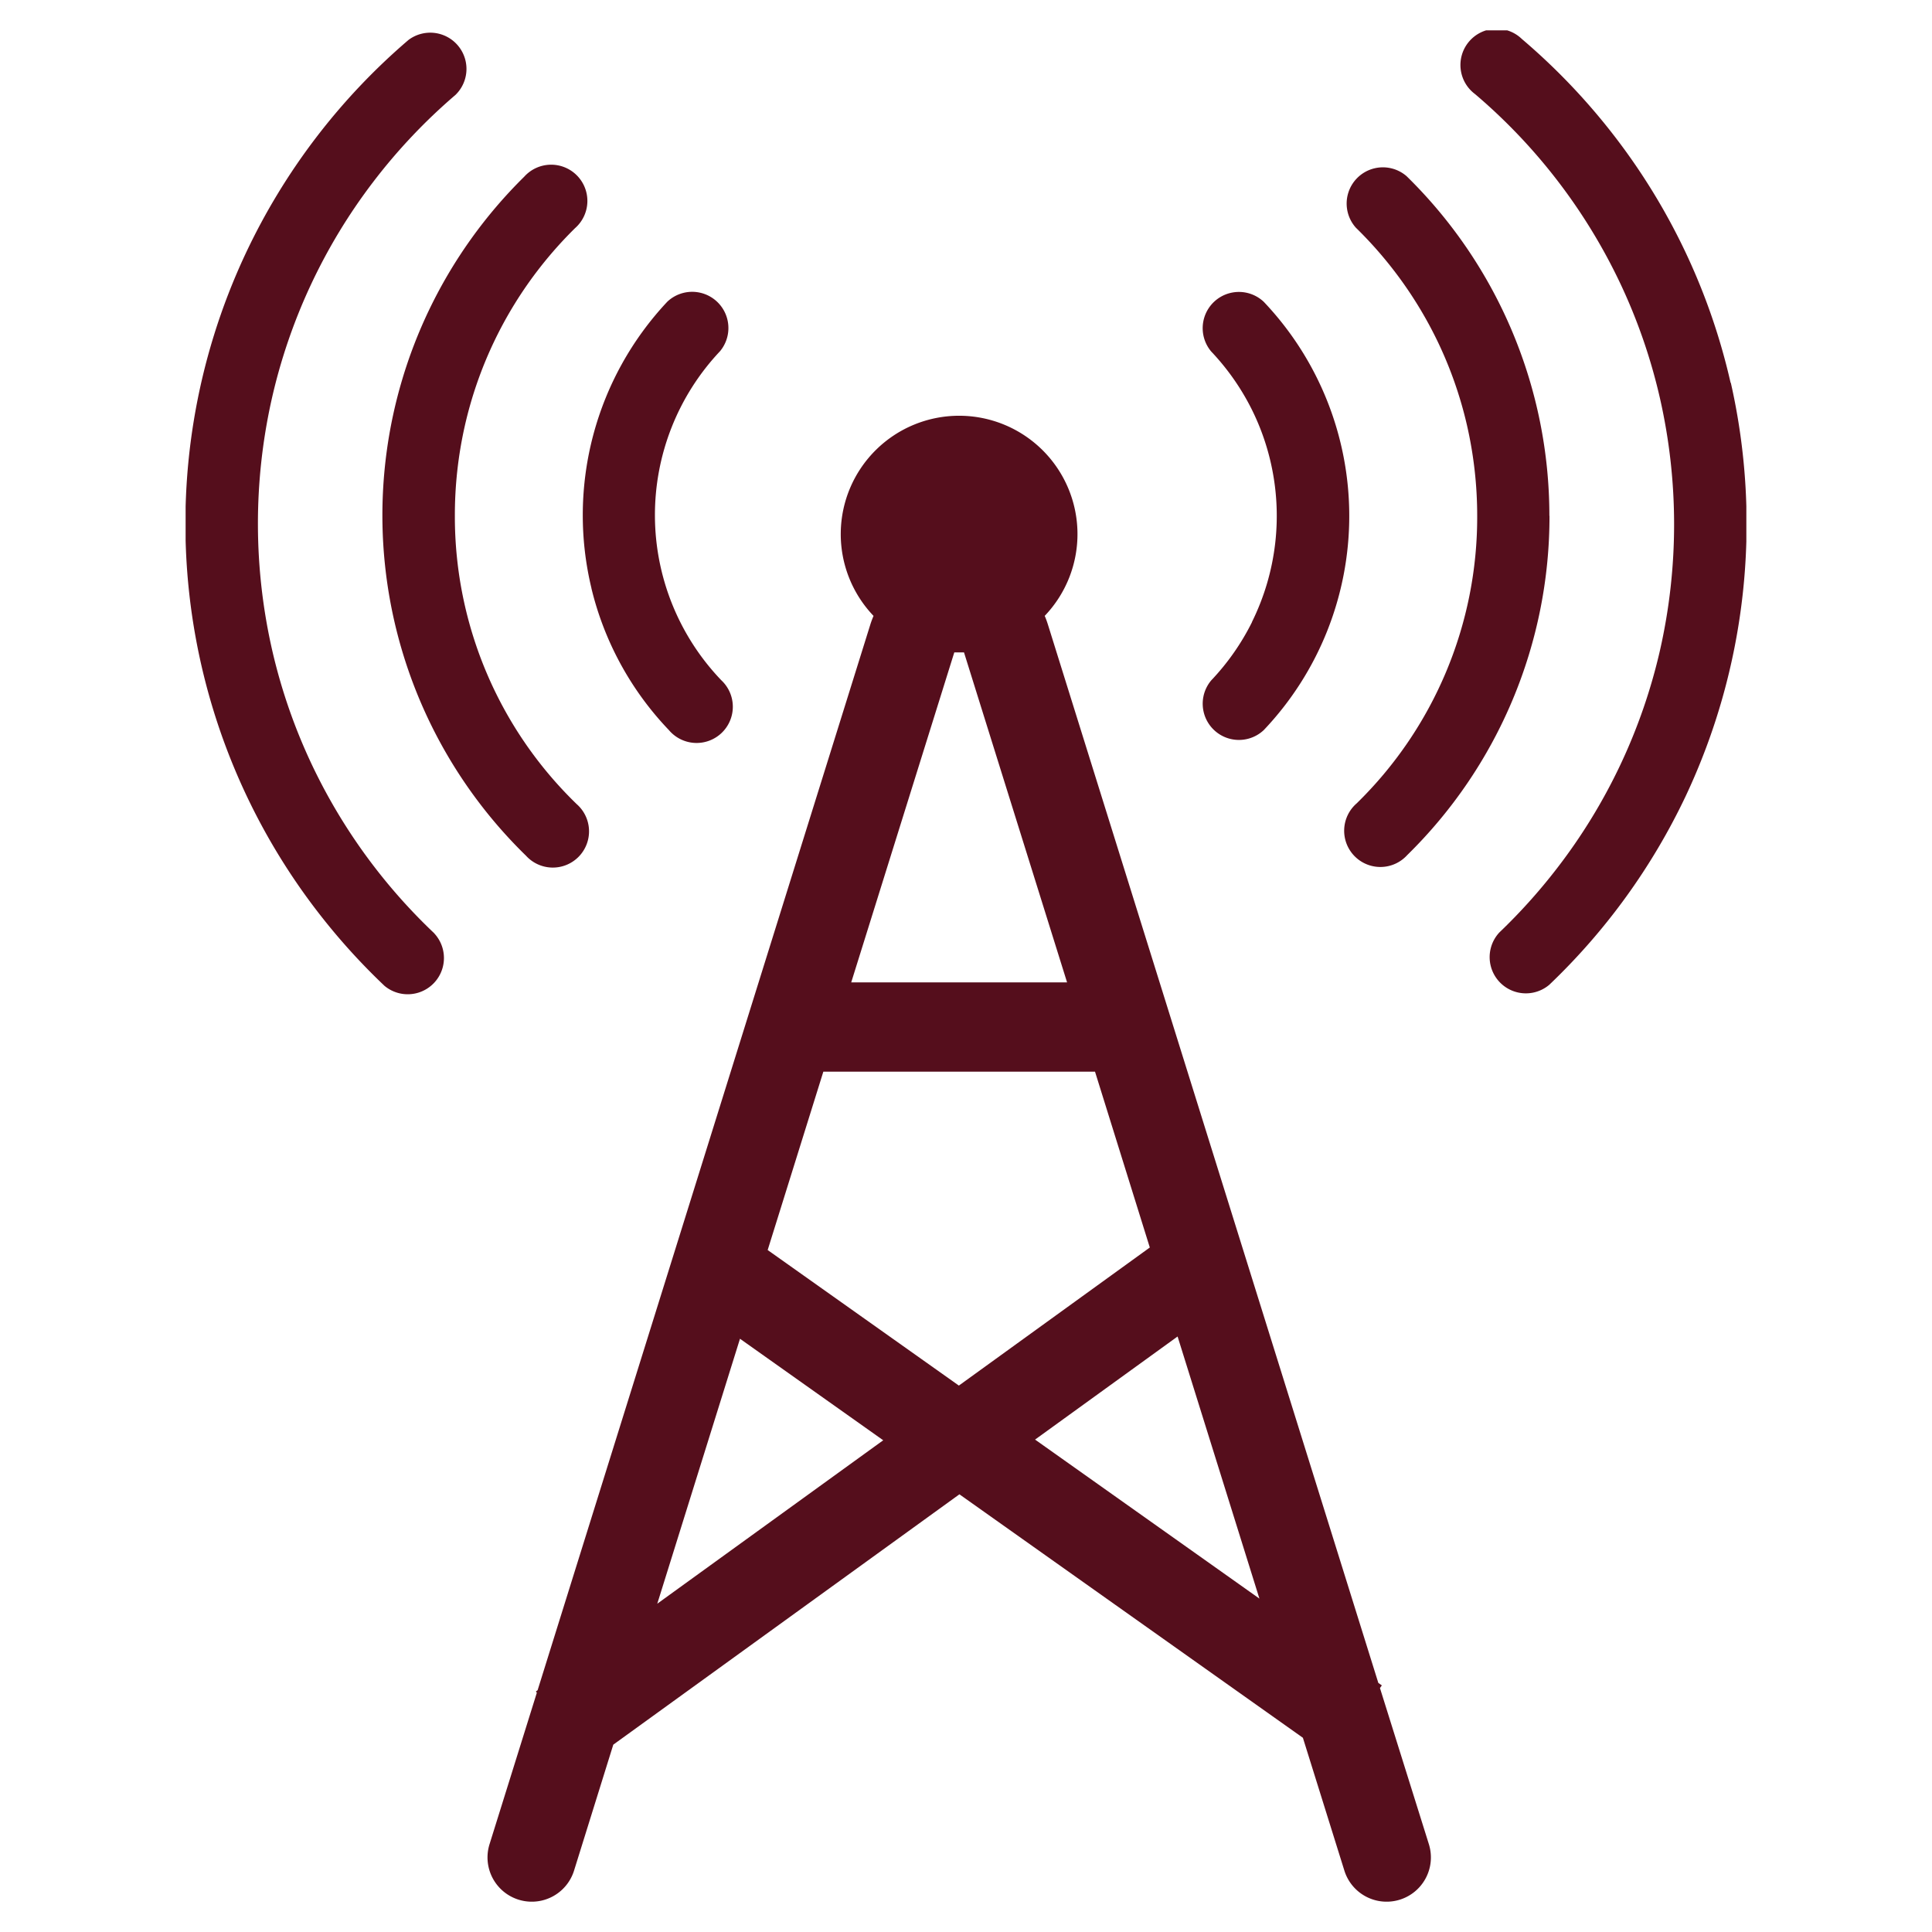
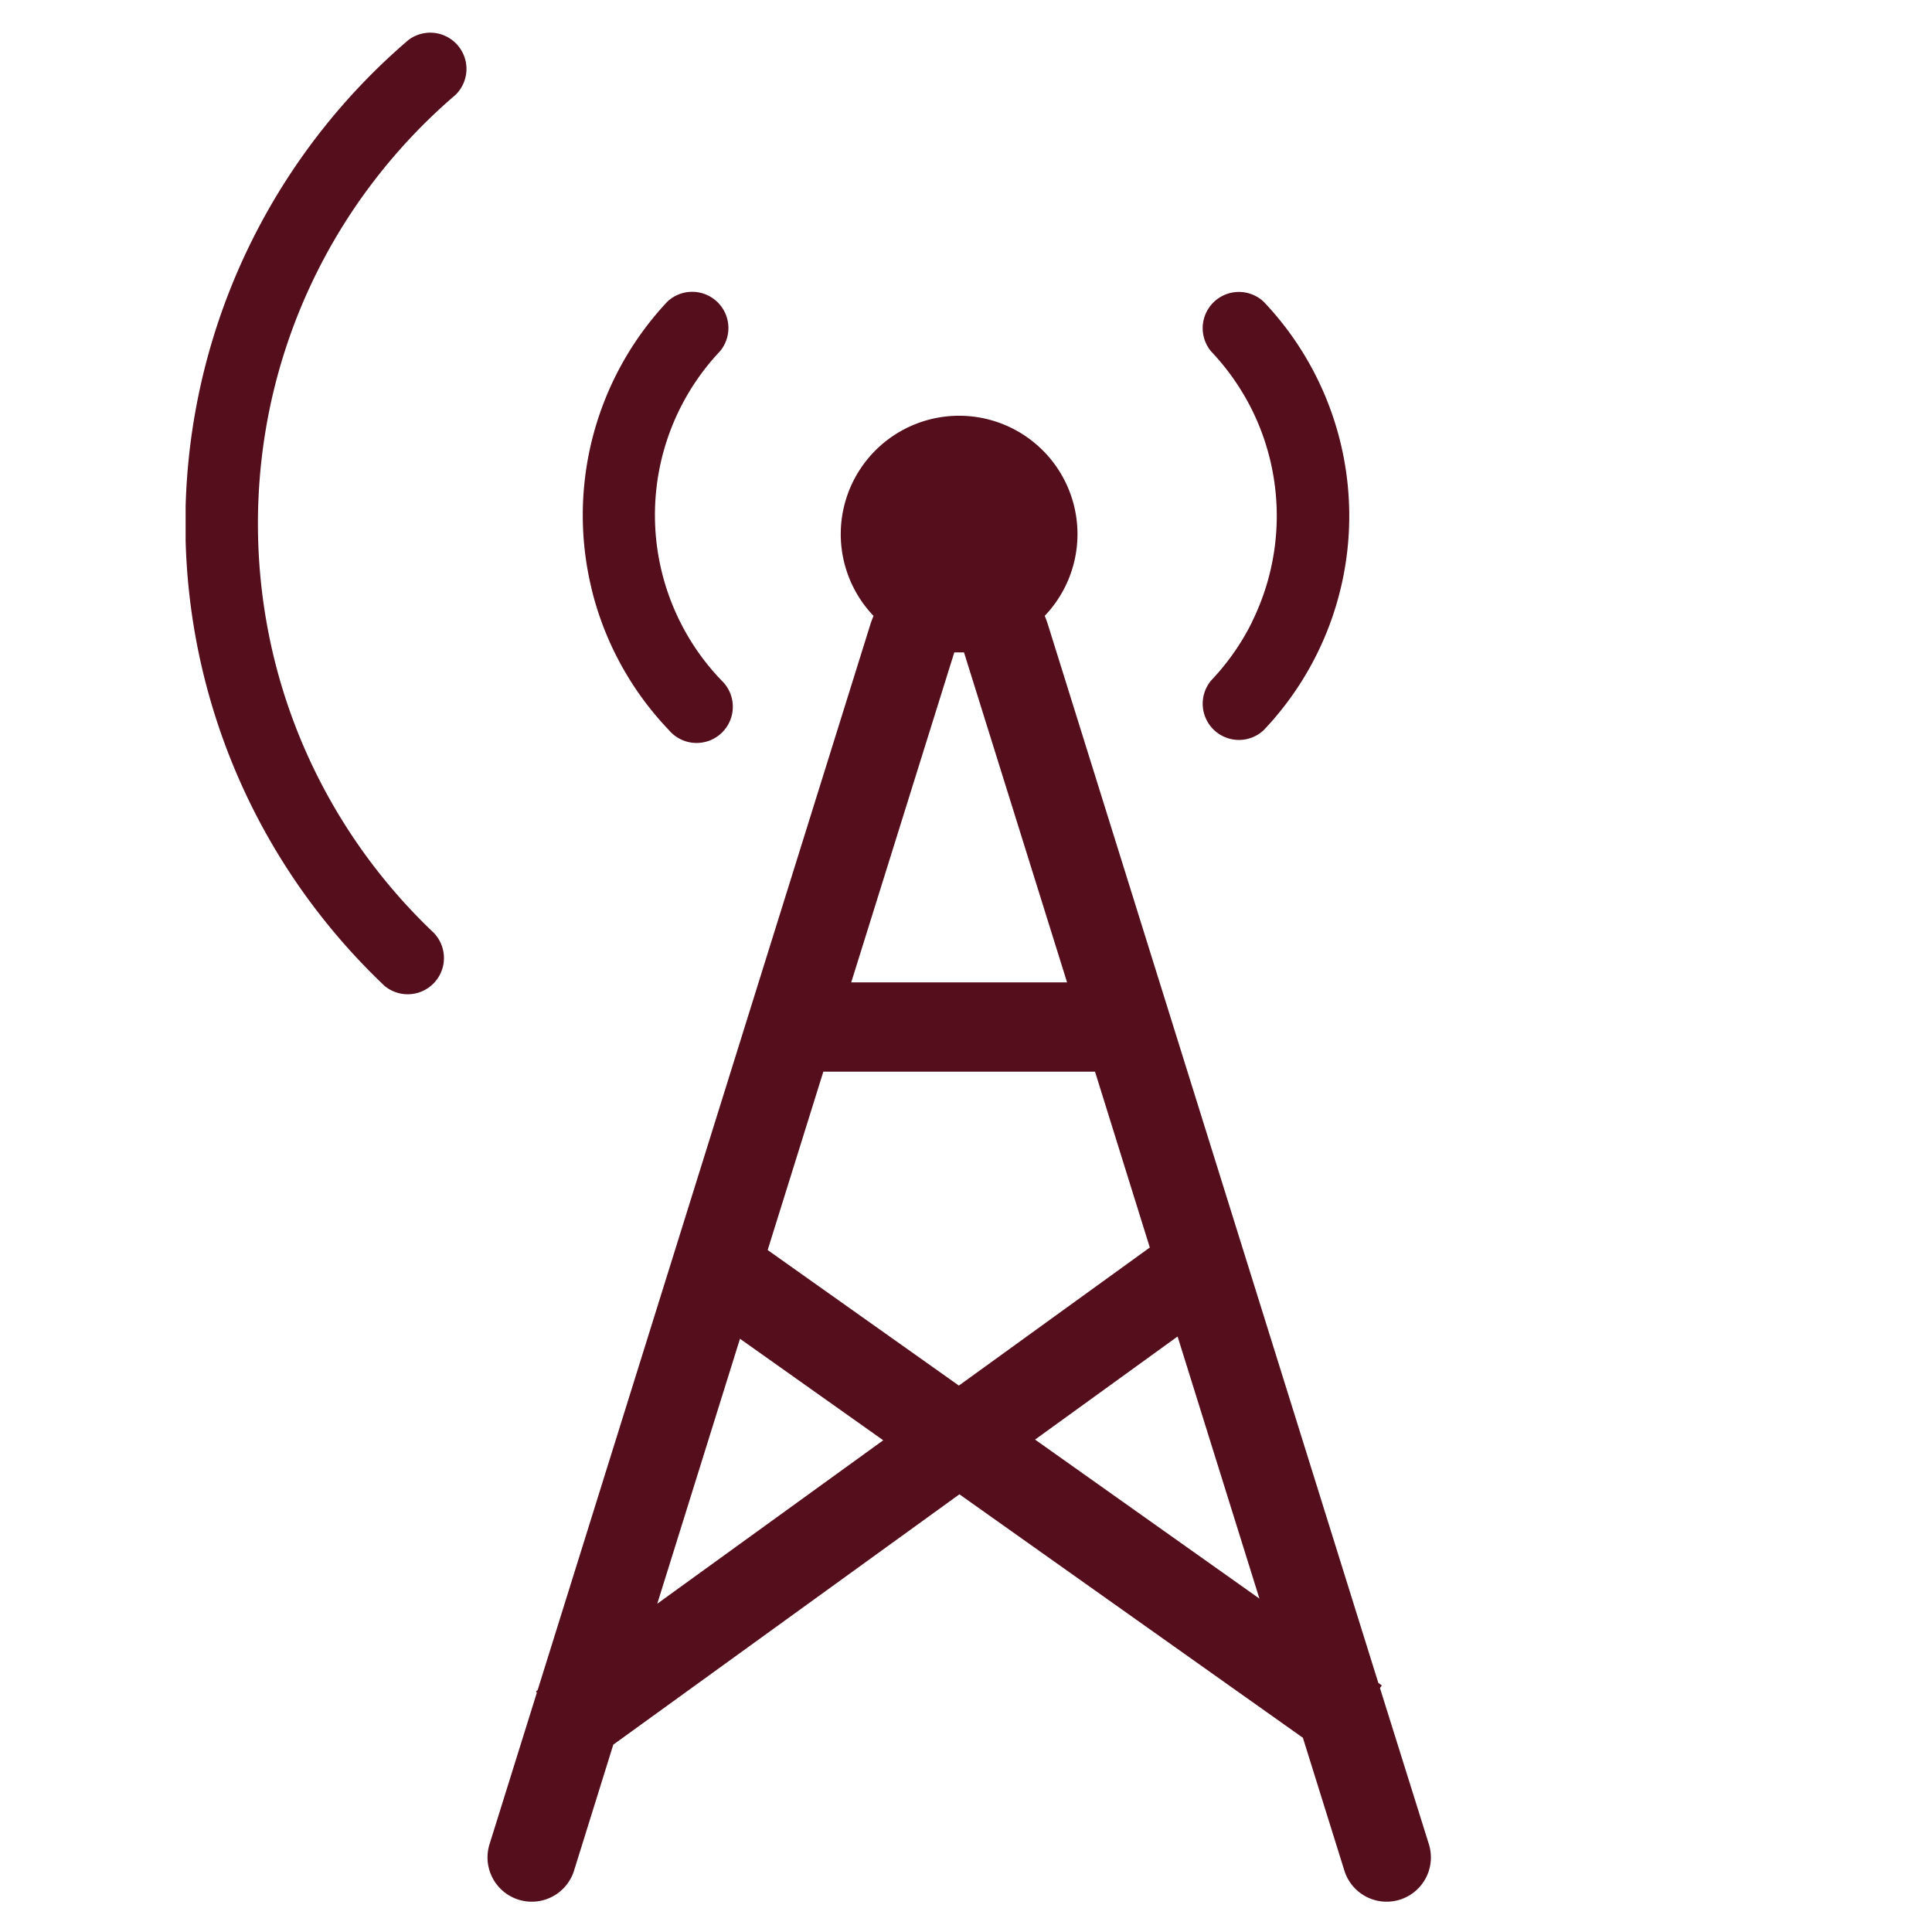
<svg xmlns="http://www.w3.org/2000/svg" width="64" height="64" viewBox="0 0 64 64">
  <defs>
    <clipPath id="clip-path">
      <rect width="64" height="64" transform="translate(262 1678)" fill="#fff" />
    </clipPath>
    <clipPath id="clip-path-2">
      <rect width="51.701" height="61.988" transform="translate(0 0)" fill="#550e1c" />
    </clipPath>
  </defs>
  <g transform="translate(-262 -1678)" clip-path="url(#clip-path)">
    <g transform="translate(268.149 1679.01)">
      <g transform="translate(0 -0.004)" clip-path="url(#clip-path-2)">
        <path d="M296.858,383.377l.062-.088-.116-.082-10.945-35.058c-.031-.1-.067-.2-.107-.289a3.921,3.921,0,1,0-5.67,0c-.04.094-.076.19-.107.289l-11.021,35.3-.057.041.031.043-1.567,5.018a1.464,1.464,0,0,0,2.8.873l1.3-4.172,11.466-8.293,11.378,8.065,1.374,4.4a1.464,1.464,0,1,0,2.8-.873Zm-7.624-14.594-6.325,4.574-6.334-4.49,1.844-5.908h9Zm-6.477-19.713c.054,0,.107,0,.161,0s.108,0,.161,0L286.493,360h-7.15Zm-9.839,31.513,2.74-8.777,4.745,3.363Zm12.515-5.437,4.721-3.415,2.711,8.683Z" transform="translate(-257.294 -328.464)" fill="#550e1c" />
-         <path d="M1139.136,11.669a21,21,0,0,0-3.835-8.153,21.218,21.218,0,0,0-3.08-3.235,1.2,1.2,0,1,0-1.551,1.825,18.747,18.747,0,0,1,4.809,6.267A18.583,18.583,0,0,1,1136.8,12.2a18.852,18.852,0,0,1,0,8.32,18.606,18.606,0,0,1-3.424,7.246,18.865,18.865,0,0,1-1.9,2.113,1.2,1.2,0,0,0,1.653,1.734,21.136,21.136,0,0,0,4.508-6.226,21.165,21.165,0,0,0,1.507-13.716" transform="translate(-1087.957 0.004)" fill="#550e1c" />
-         <path d="M1033.259,131.479a15.737,15.737,0,0,0-4.732-11.255,1.2,1.2,0,0,0-1.676,1.711,13.392,13.392,0,0,1,2.7,3.753,13.294,13.294,0,0,1,.975,2.774,13.432,13.432,0,0,1,.342,3.016,13.248,13.248,0,0,1-3.995,9.527,1.2,1.2,0,1,0,1.678,1.71,15.707,15.707,0,0,0,4.712-11.237" transform="translate(-988.083 -115.396)" fill="#550e1c" />
        <path d="M900.886,241.244a7.954,7.954,0,0,1-1.354,1.936,1.2,1.2,0,0,0,1.74,1.647,10.3,10.3,0,0,0,0-14.189,1.2,1.2,0,0,0-1.741,1.646,7.956,7.956,0,0,1,1.352,1.935,7.876,7.876,0,0,1,.606,1.68,7.923,7.923,0,0,1-.607,5.345" transform="translate(-865.558 -221.647)" fill="#550e1c" />
        <path d="M8.237,30.658a18.738,18.738,0,0,1-4.016-5.506,18.582,18.582,0,0,1-1.344-3.834A18.849,18.849,0,0,1,2.845,13,18.608,18.608,0,0,1,6.219,5.763,18.826,18.826,0,0,1,8.941,2.885a1.2,1.2,0,0,0-1.557-1.82,21.144,21.144,0,0,0-5.4,7.087A21.056,21.056,0,0,0,4.435,30.023,21.269,21.269,0,0,0,6.59,32.4a1.2,1.2,0,0,0,1.647-1.739" transform="translate(-0.001 -0.748)" fill="#550e1c" />
-         <path d="M180.779,141.435a13.248,13.248,0,0,1-4.027-9.514,13.427,13.427,0,0,1,.332-3.018,13.3,13.3,0,0,1,2.489-5.238,13.494,13.494,0,0,1,1.159-1.3,1.2,1.2,0,1,0-1.682-1.706,15.79,15.79,0,0,0-3.162,4.435,15.74,15.74,0,0,0,3.218,18.056,1.2,1.2,0,1,0,1.672-1.715" transform="translate(-167.833 -115.812)" fill="#550e1c" />
        <path d="M351.908,240.13a10.284,10.284,0,0,0,2.568,4.7,1.2,1.2,0,1,0,1.734-1.653,7.909,7.909,0,0,1-.04-10.9,1.2,1.2,0,0,0-1.746-1.64,10.329,10.329,0,0,0-2.516,9.486" transform="translate(-338.466 -221.65)" fill="#550e1c" />
      </g>
    </g>
  </g>
</svg>